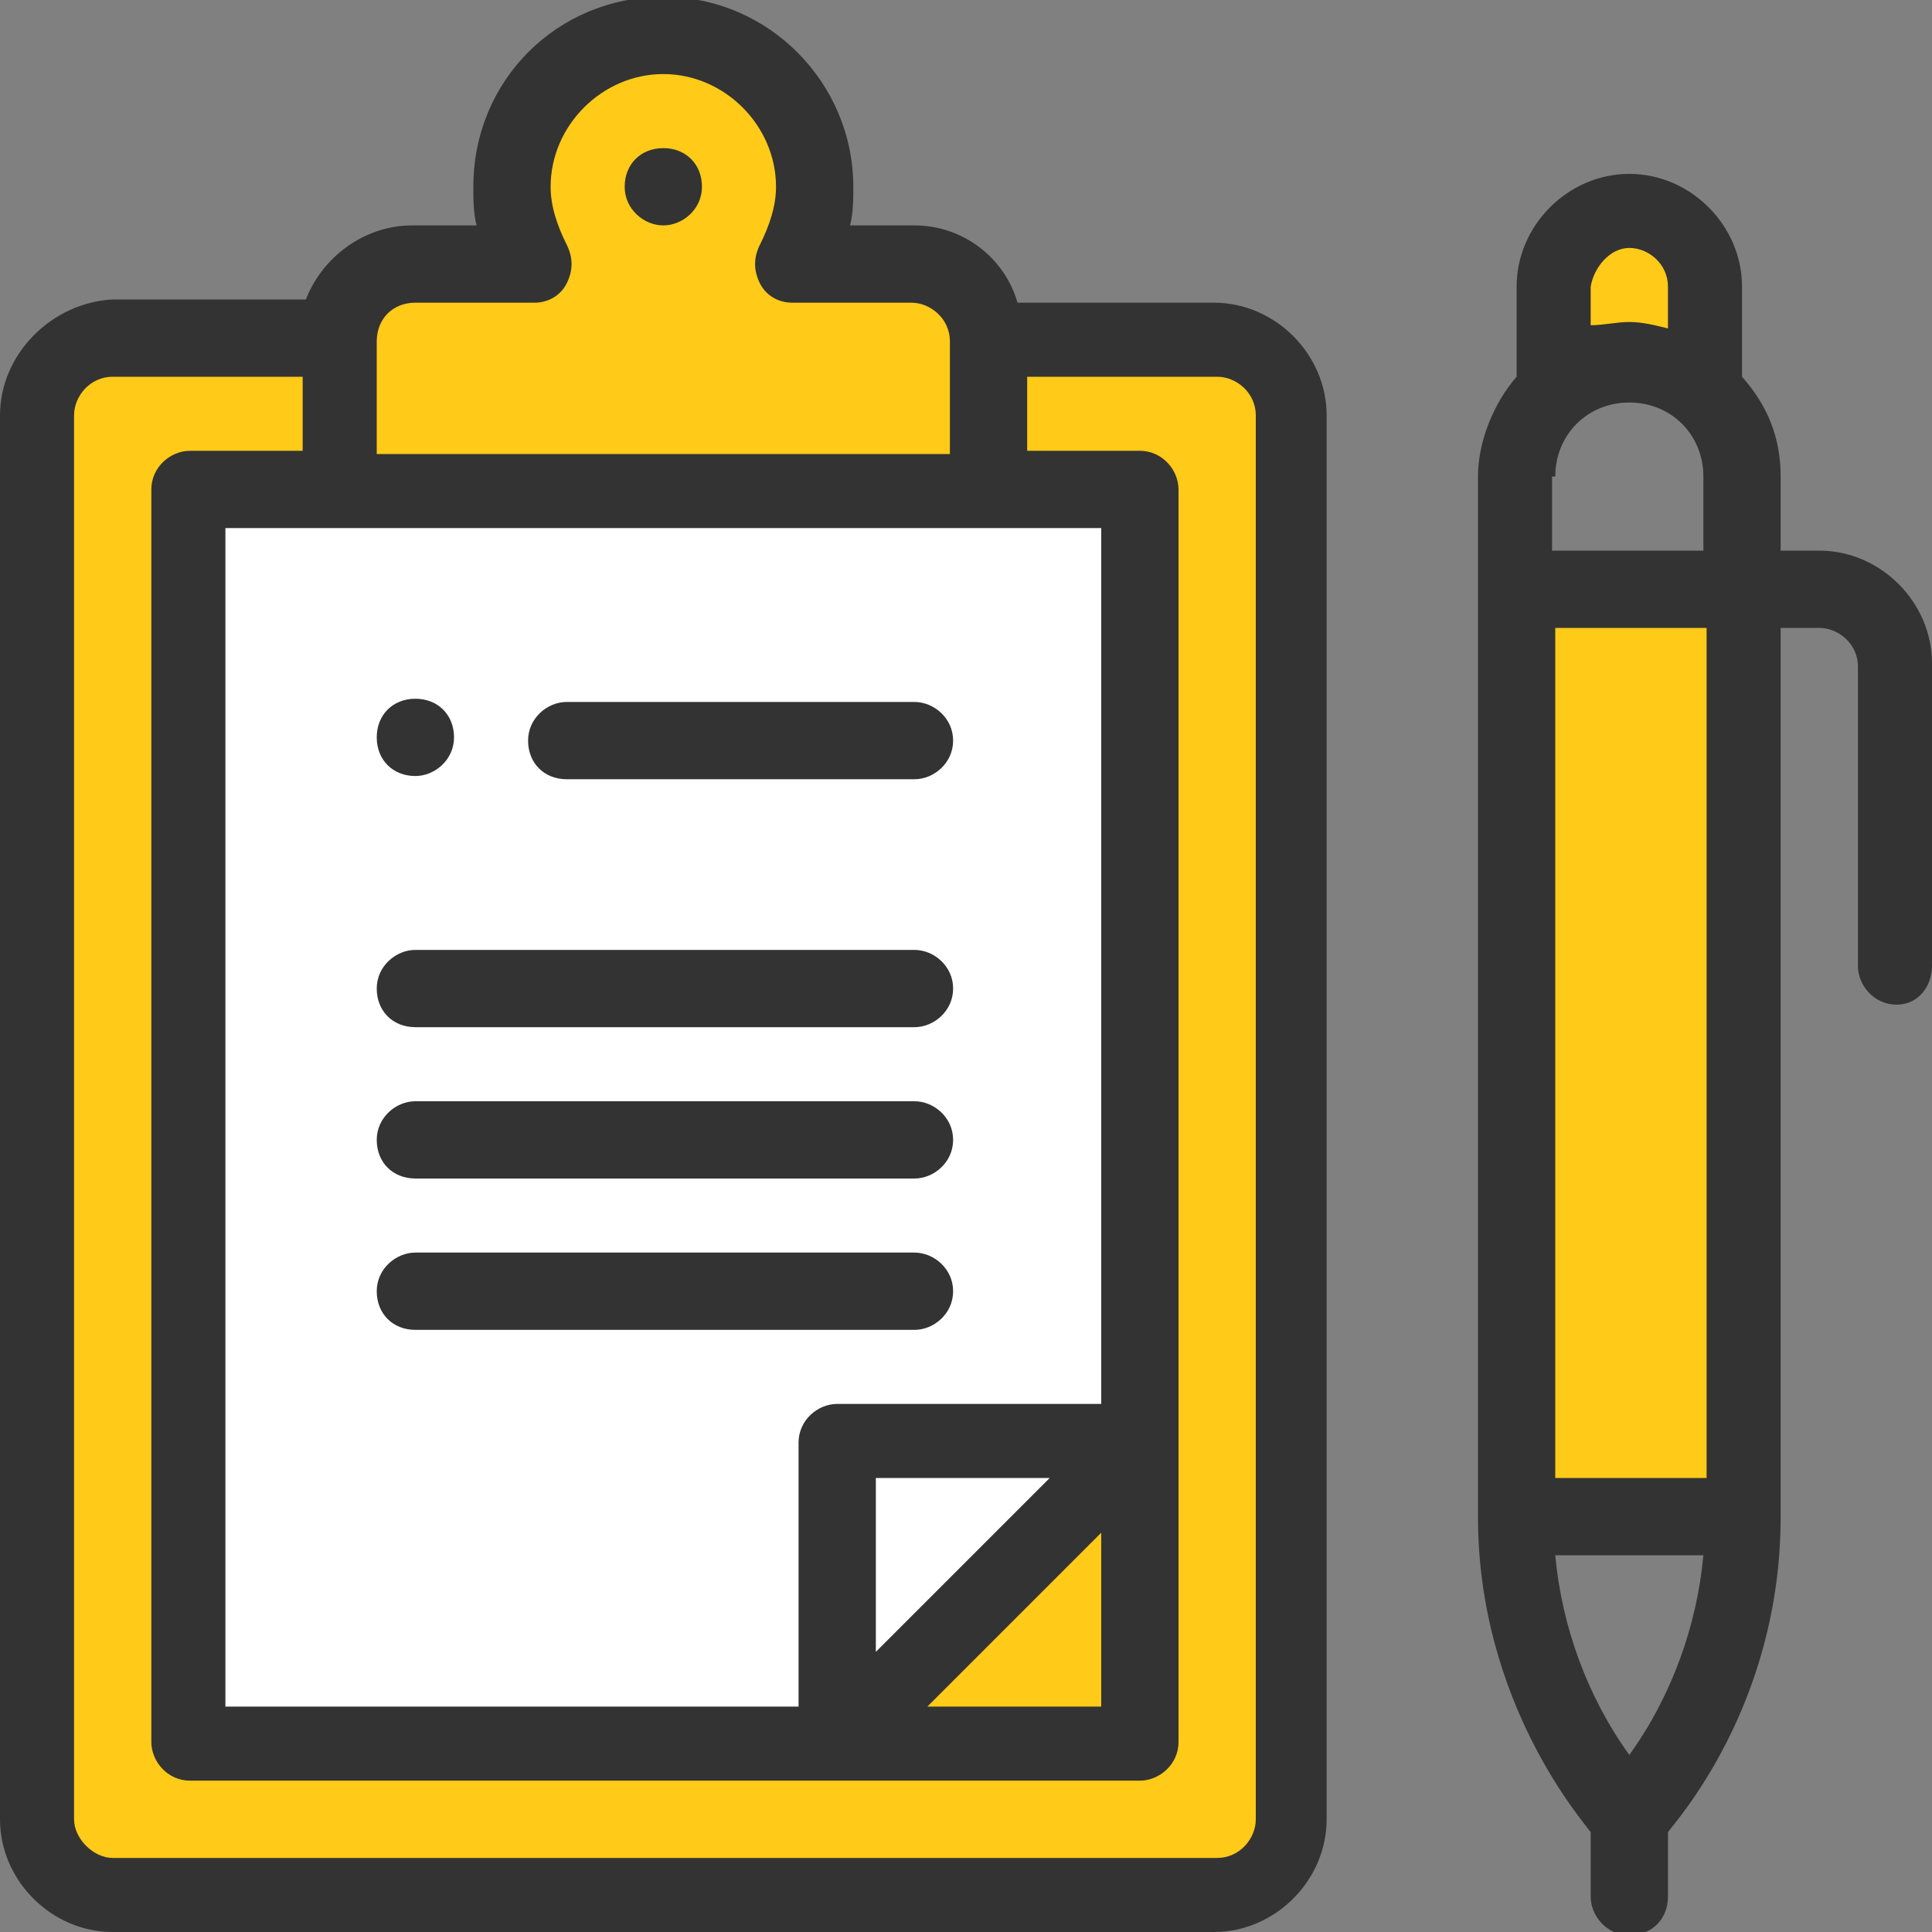
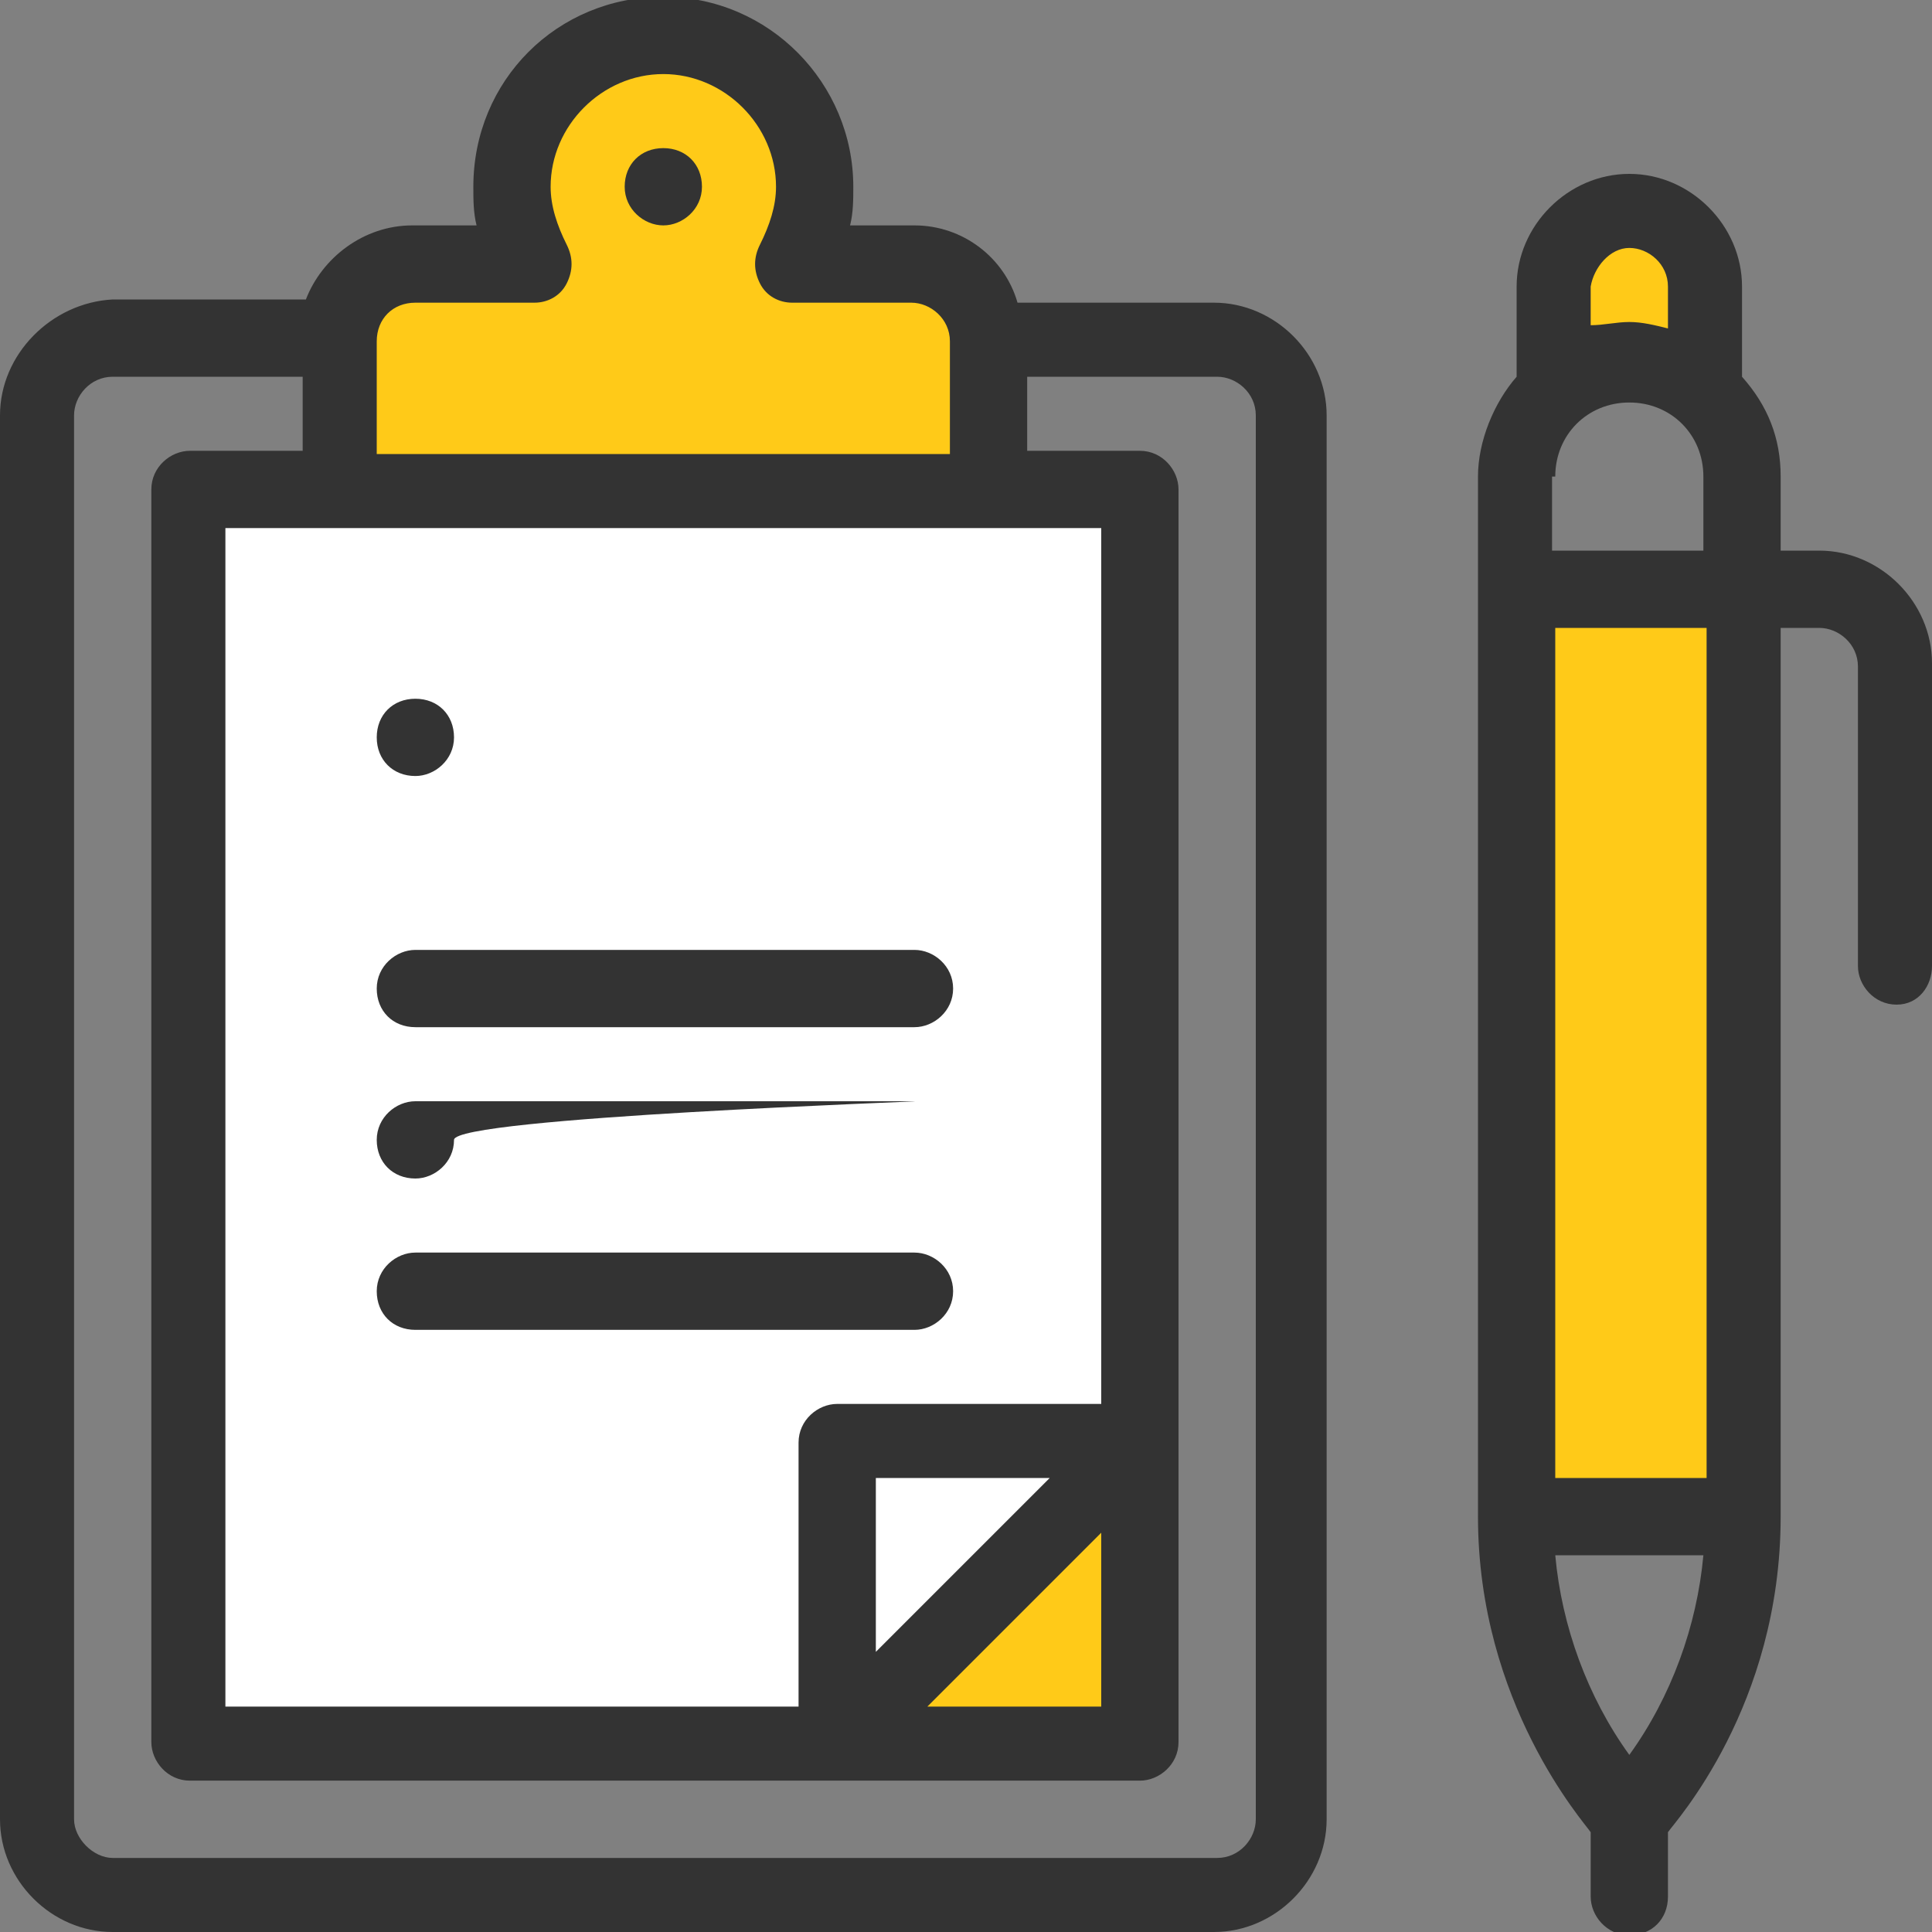
<svg xmlns="http://www.w3.org/2000/svg" id="Слой_1" x="0px" y="0px" width="60px" height="60px" viewBox="0 0 60 60" xml:space="preserve">
  <rect x="0" y="0" width="60" height="60" fill="#808080" stroke="none" />
  <path fill="#FFCA18" d="M47.1,18.3h7v28.8h-7V18.3z" />
  <path fill="#FFCA18" d="M50.6,6.6c-1.3,0-2.3,1-2.3,2.3v3.2l0,0H53l0,0V8.9C53,7.6,51.9,6.6,50.6,6.6z" />
-   <path fill="#FFCA18" d="M37.7,10.5H3.5c-1.3,0-2.3,1-2.3,2.3v43.6c0,1.3,1,2.3,2.3,2.3h34.2c1.3,0,2.3-1,2.3-2.3V12.9 C40.1,11.6,39,10.5,37.7,10.5z" />
  <path fill="#FFCA18" d="M35.4,44.8v9.4H26L35.4,44.8z" />
  <path fill="#FFFFFF" d="M5.9,15.2v38.9H26l9.4-9.4V15.2C34.1,15.2,7.2,15.2,5.9,15.2z" />
-   <path fill="#FFFFFF" d="M35.4,44.8L26,54.1v-9.4h9.4V44.8z" />
  <path fill="#FFCA18" d="M30.7,10.5v4.7H10.5v-4.7c0-1.3,1-2.3,2.3-2.3h3.7c-0.4-0.7-0.7-1.5-0.7-2.3c0-2.6,2.1-4.7,4.7-4.7 s4.7,2.1,4.7,4.7c0,0.9-0.2,1.7-0.7,2.3h3.7C29.7,8.2,30.7,9.3,30.7,10.5z" />
  <path fill="#333333" d="M20.6,7c0.6,0,1.2-0.5,1.2-1.2s-0.5-1.2-1.2-1.2s-1.2,0.5-1.2,1.2S20,7,20.6,7z" />
  <path fill="#333333" d="M12.9,24.1c0.6,0,1.2-0.5,1.2-1.2s-0.5-1.2-1.2-1.2s-1.2,0.5-1.2,1.2S12.2,24.1,12.9,24.1z" />
  <path fill="#333333" d="M56.5,17.1h-1.2v-2.3c0-1.2-0.4-2.2-1.2-3.1V8.9c0-1.9-1.6-3.5-3.5-3.5S47.1,7,47.1,8.9v2.8 c-0.7,0.8-1.2,2-1.2,3.1v32.3c0,5.8,3.3,9.5,3.5,9.8v2c0,0.6,0.5,1.2,1.2,1.2s1.2-0.5,1.2-1.2v-2c0.2-0.3,3.5-3.9,3.5-9.8V19.5h1.2 c0.6,0,1.2,0.5,1.2,1.2V30c0,0.6,0.5,1.2,1.2,1.2S60,30.6,60,30v-9.4C60,18.7,58.4,17.1,56.5,17.1z M48.3,14.8c0-1.3,1-2.3,2.3-2.3 s2.3,1,2.3,2.3v2.3h-4.7v-2.3H48.3z M50.6,7.7c0.6,0,1.2,0.5,1.2,1.2v1.3C51.4,10.1,51,10,50.6,10s-0.8,0.1-1.2,0.1V8.9 C49.5,8.3,50,7.7,50.6,7.7z M50.6,54.5c-1.3-1.8-2.1-4-2.3-6.2h4.6C52.7,50.5,51.9,52.7,50.6,54.5z M53,45.9h-4.7V19.5H53V45.9z" />
  <path fill="#333333" d="M37.7,60c1.9,0,3.5-1.6,3.5-3.5V12.9c0-1.9-1.6-3.5-3.5-3.5h-6.1C31.2,8,29.9,7,28.4,7h-2 c0.1-0.4,0.1-0.8,0.1-1.2c0-3.2-2.6-5.9-5.9-5.9s-5.9,2.6-5.9,5.9c0,0.4,0,0.8,0.1,1.2h-2C11.3,7,10,8,9.5,9.3h-6 C1.6,9.4,0,11,0,12.9v43.6C0,58.4,1.6,60,3.5,60H37.7z M34.2,47.6V53h-5.4L34.2,47.6z M27.2,51.3v-5.4h5.4L27.2,51.3z M34.2,43.6H26 c-0.6,0-1.2,0.5-1.2,1.2V53H7V16.4h27.2V43.6z M12.9,9.4h3.7c0.4,0,0.8-0.2,1-0.6c0.2-0.4,0.2-0.8,0-1.2c-0.3-0.6-0.5-1.2-0.5-1.8 c0-1.9,1.6-3.5,3.5-3.5s3.5,1.6,3.5,3.5c0,0.6-0.2,1.2-0.5,1.8c-0.2,0.4-0.2,0.8,0,1.2s0.6,0.6,1,0.6h3.7c0.6,0,1.2,0.5,1.2,1.2v3.5 H11.7v-3.5C11.7,9.9,12.2,9.4,12.9,9.4z M2.3,56.5V12.9c0-0.6,0.5-1.2,1.2-1.2h5.9V14H5.9c-0.6,0-1.2,0.5-1.2,1.2v38.9 c0,0.6,0.5,1.2,1.2,1.2h29.5c0.6,0,1.2-0.5,1.2-1.2c0-4,0-29.4,0-38.9c0-0.6-0.5-1.2-1.2-1.2h-3.5v-2.3h5.9c0.6,0,1.2,0.5,1.2,1.2 v43.6c0,0.6-0.5,1.2-1.2,1.2H3.5C2.9,57.7,2.3,57.1,2.3,56.5z" />
-   <path fill="#333333" d="M28.4,21.8H17.6c-0.6,0-1.2,0.5-1.2,1.2s0.5,1.2,1.2,1.2h10.8c0.6,0,1.2-0.5,1.2-1.2S29,21.8,28.4,21.8z" />
-   <path fill="#333333" d="M28.4,34.2H12.9c-0.6,0-1.2,0.5-1.2,1.2s0.5,1.2,1.2,1.2h15.5c0.6,0,1.2-0.5,1.2-1.2S29,34.2,28.4,34.2z" />
+   <path fill="#333333" d="M28.4,34.2H12.9c-0.6,0-1.2,0.5-1.2,1.2s0.5,1.2,1.2,1.2c0.6,0,1.2-0.5,1.2-1.2S29,34.2,28.4,34.2z" />
  <path fill="#333333" d="M28.4,38.9H12.9c-0.6,0-1.2,0.5-1.2,1.2s0.5,1.2,1.2,1.2h15.5c0.6,0,1.2-0.5,1.2-1.2S29,38.9,28.4,38.9z" />
  <path fill="#333333" d="M28.4,29.5H12.9c-0.6,0-1.2,0.5-1.2,1.2s0.5,1.2,1.2,1.2h15.5c0.6,0,1.2-0.5,1.2-1.2S29,29.5,28.4,29.5z" />
</svg>